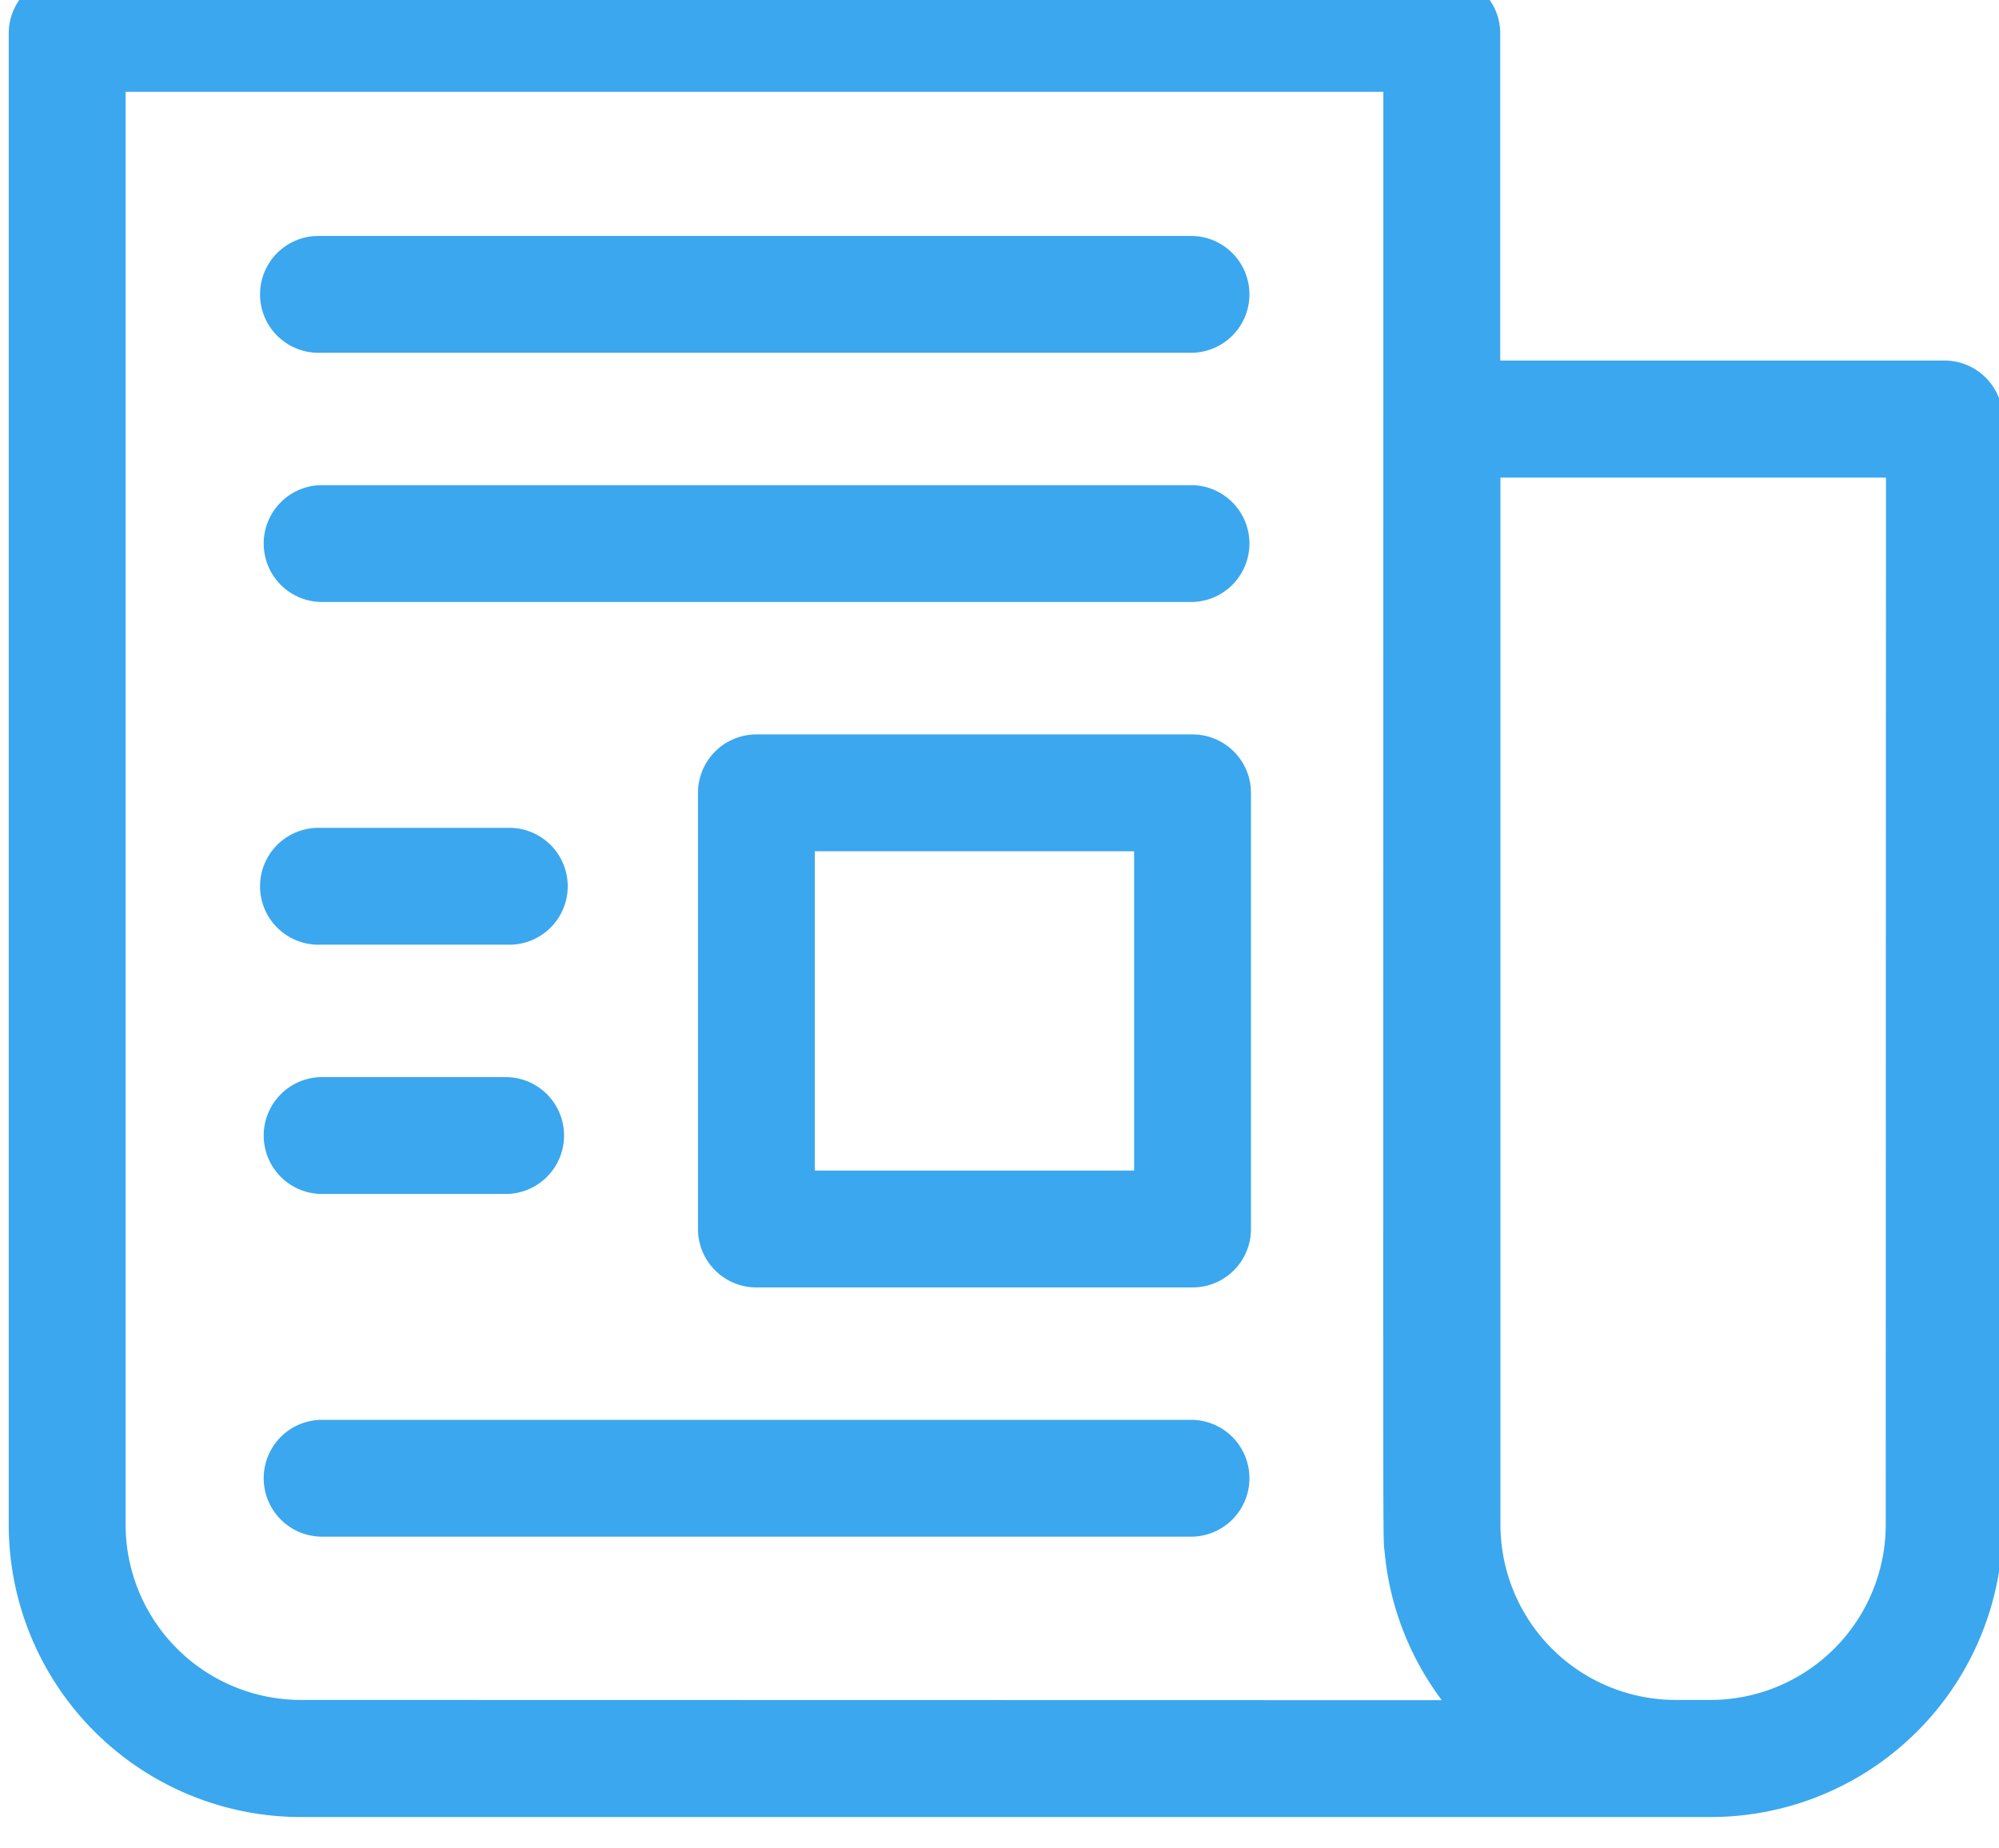
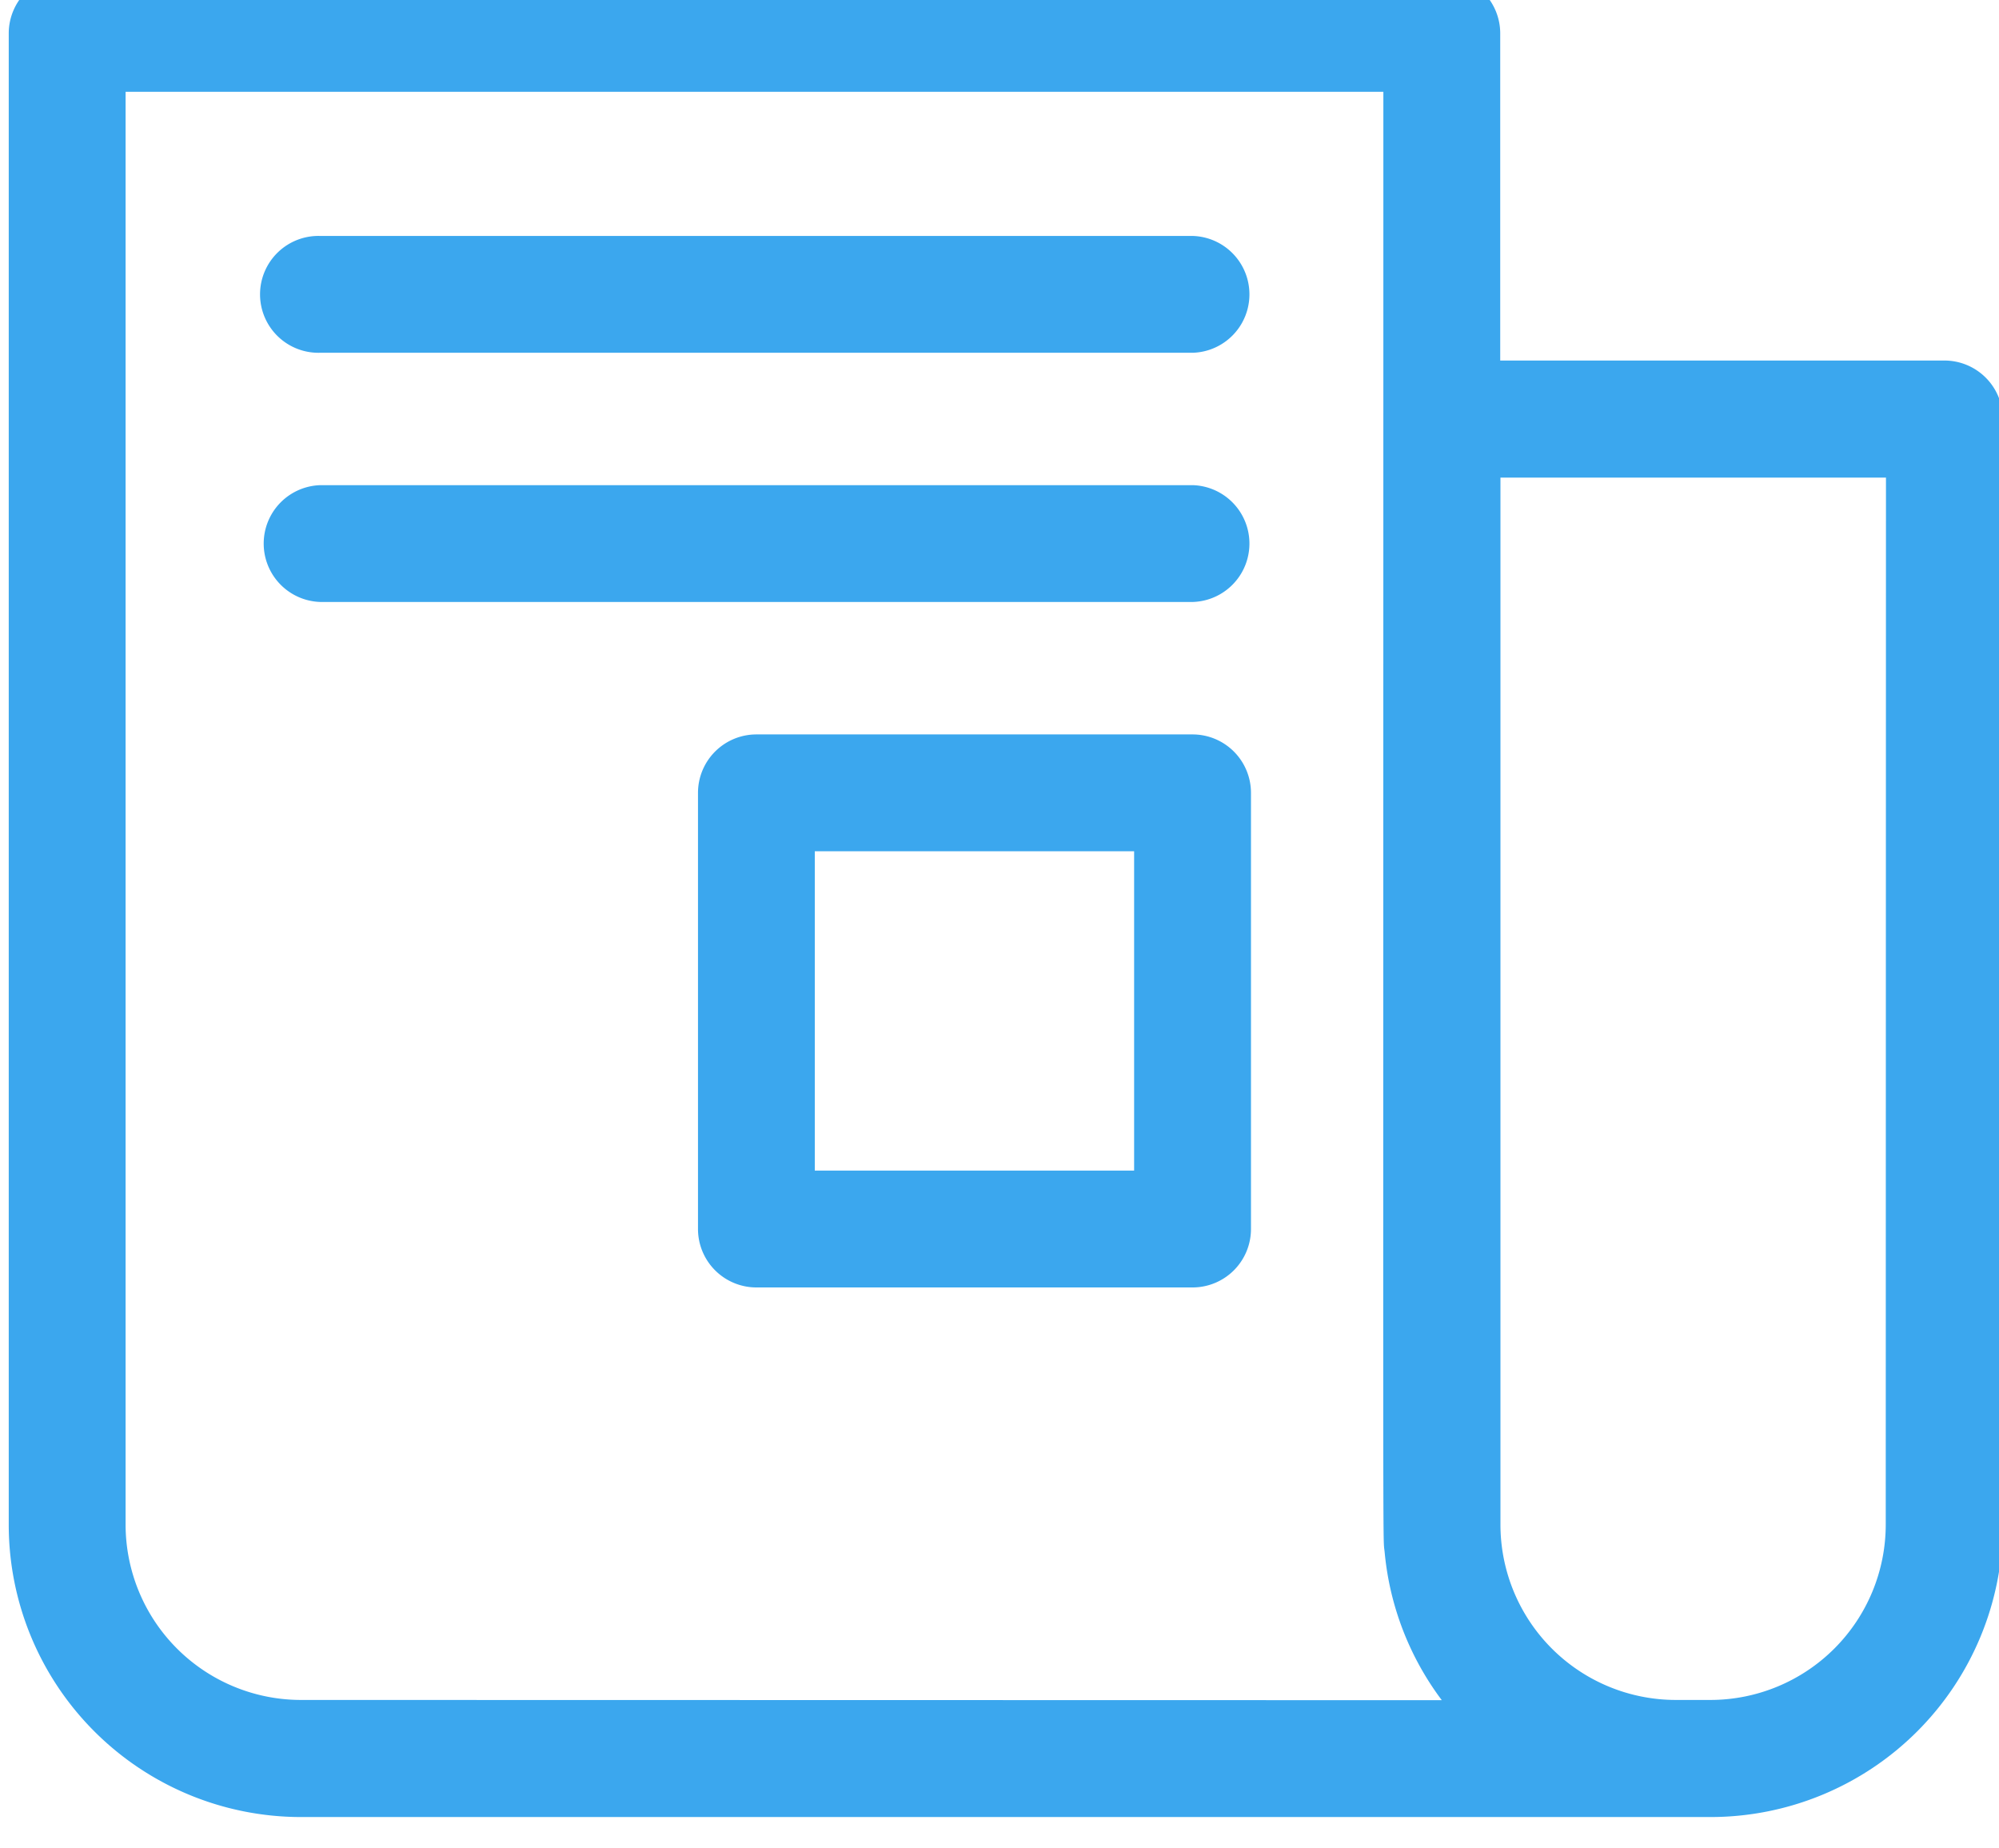
<svg xmlns="http://www.w3.org/2000/svg" width="35" height="32.358" viewBox="0 0 35 32.358">
  <defs>
    <clipPath id="clip-path">
      <rect id="Rectangle_109" data-name="Rectangle 109" width="35" height="32.358" transform="translate(0 0)" fill="#3ba7ee" />
    </clipPath>
  </defs>
  <g id="nav-1-1" transform="translate(-0.093 -0.493)">
    <g id="Group_316" data-name="Group 316" transform="translate(0.093 0.493)" clip-path="url(#clip-path)">
      <path id="Path_181" data-name="Path 181" d="M33.886,6.75H26.114V1.023A1.023,1.023,0,0,0,25.091,0H1.023A1.023,1.023,0,0,0,0,1.023V27.136A5.119,5.119,0,0,0,5.114,32.25H29.8a5.119,5.119,0,0,0,5.114-5.114V7.773A1.023,1.023,0,0,0,33.886,6.75M5.114,30.2a3.072,3.072,0,0,1-3.068-3.068V2.045H24.068c0,27.032-.013,25.188.023,25.573a5.1,5.1,0,0,0,1,2.586Zm27.75-3.068A3.072,3.072,0,0,1,29.8,30.2h-.614a3.072,3.072,0,0,1-3.068-3.068V8.8h6.75Z" transform="translate(0.153 -0.438)" fill="#3ba7ee" />
      <path id="Path_182" data-name="Path 182" d="M81.3,67H66.023a1.023,1.023,0,1,0,0,2.045H81.3A1.023,1.023,0,0,0,81.3,67" transform="translate(-60.415 -62.869)" fill="#3ba7ee" />
      <path id="Path_183" data-name="Path 183" d="M81.3,131H66.023a1.023,1.023,0,0,0,0,2.045H81.3a1.023,1.023,0,0,0,0-2.045" transform="translate(-60.415 -122.506)" fill="#3ba7ee" />
-       <path id="Path_184" data-name="Path 184" d="M81.3,371H66.023a1.023,1.023,0,0,0,0,2.045H81.3a1.023,1.023,0,0,0,0-2.045" transform="translate(-60.415 -346.142)" fill="#3ba7ee" />
      <path id="Path_185" data-name="Path 185" d="M185.659,195h-7.636A1.023,1.023,0,0,0,177,196.023v7.636a1.023,1.023,0,0,0,1.023,1.023h7.636a1.023,1.023,0,0,0,1.023-1.023v-7.636A1.023,1.023,0,0,0,185.659,195m-1.023,7.636h-5.591v-5.591h5.591Z" transform="translate(-164.779 -182.142)" fill="#3ba7ee" />
-       <path id="Path_186" data-name="Path 186" d="M66.023,221.045H69.3a1.023,1.023,0,1,0,0-2.045H66.023a1.023,1.023,0,1,0,0,2.045" transform="translate(-60.415 -204.506)" fill="#3ba7ee" />
-       <path id="Path_187" data-name="Path 187" d="M66.023,285.045H69.3a1.023,1.023,0,0,0,0-2.045H66.023a1.023,1.023,0,0,0,0,2.045" transform="translate(-60.415 -264.142)" fill="#3ba7ee" />
    </g>
  </g>
</svg>